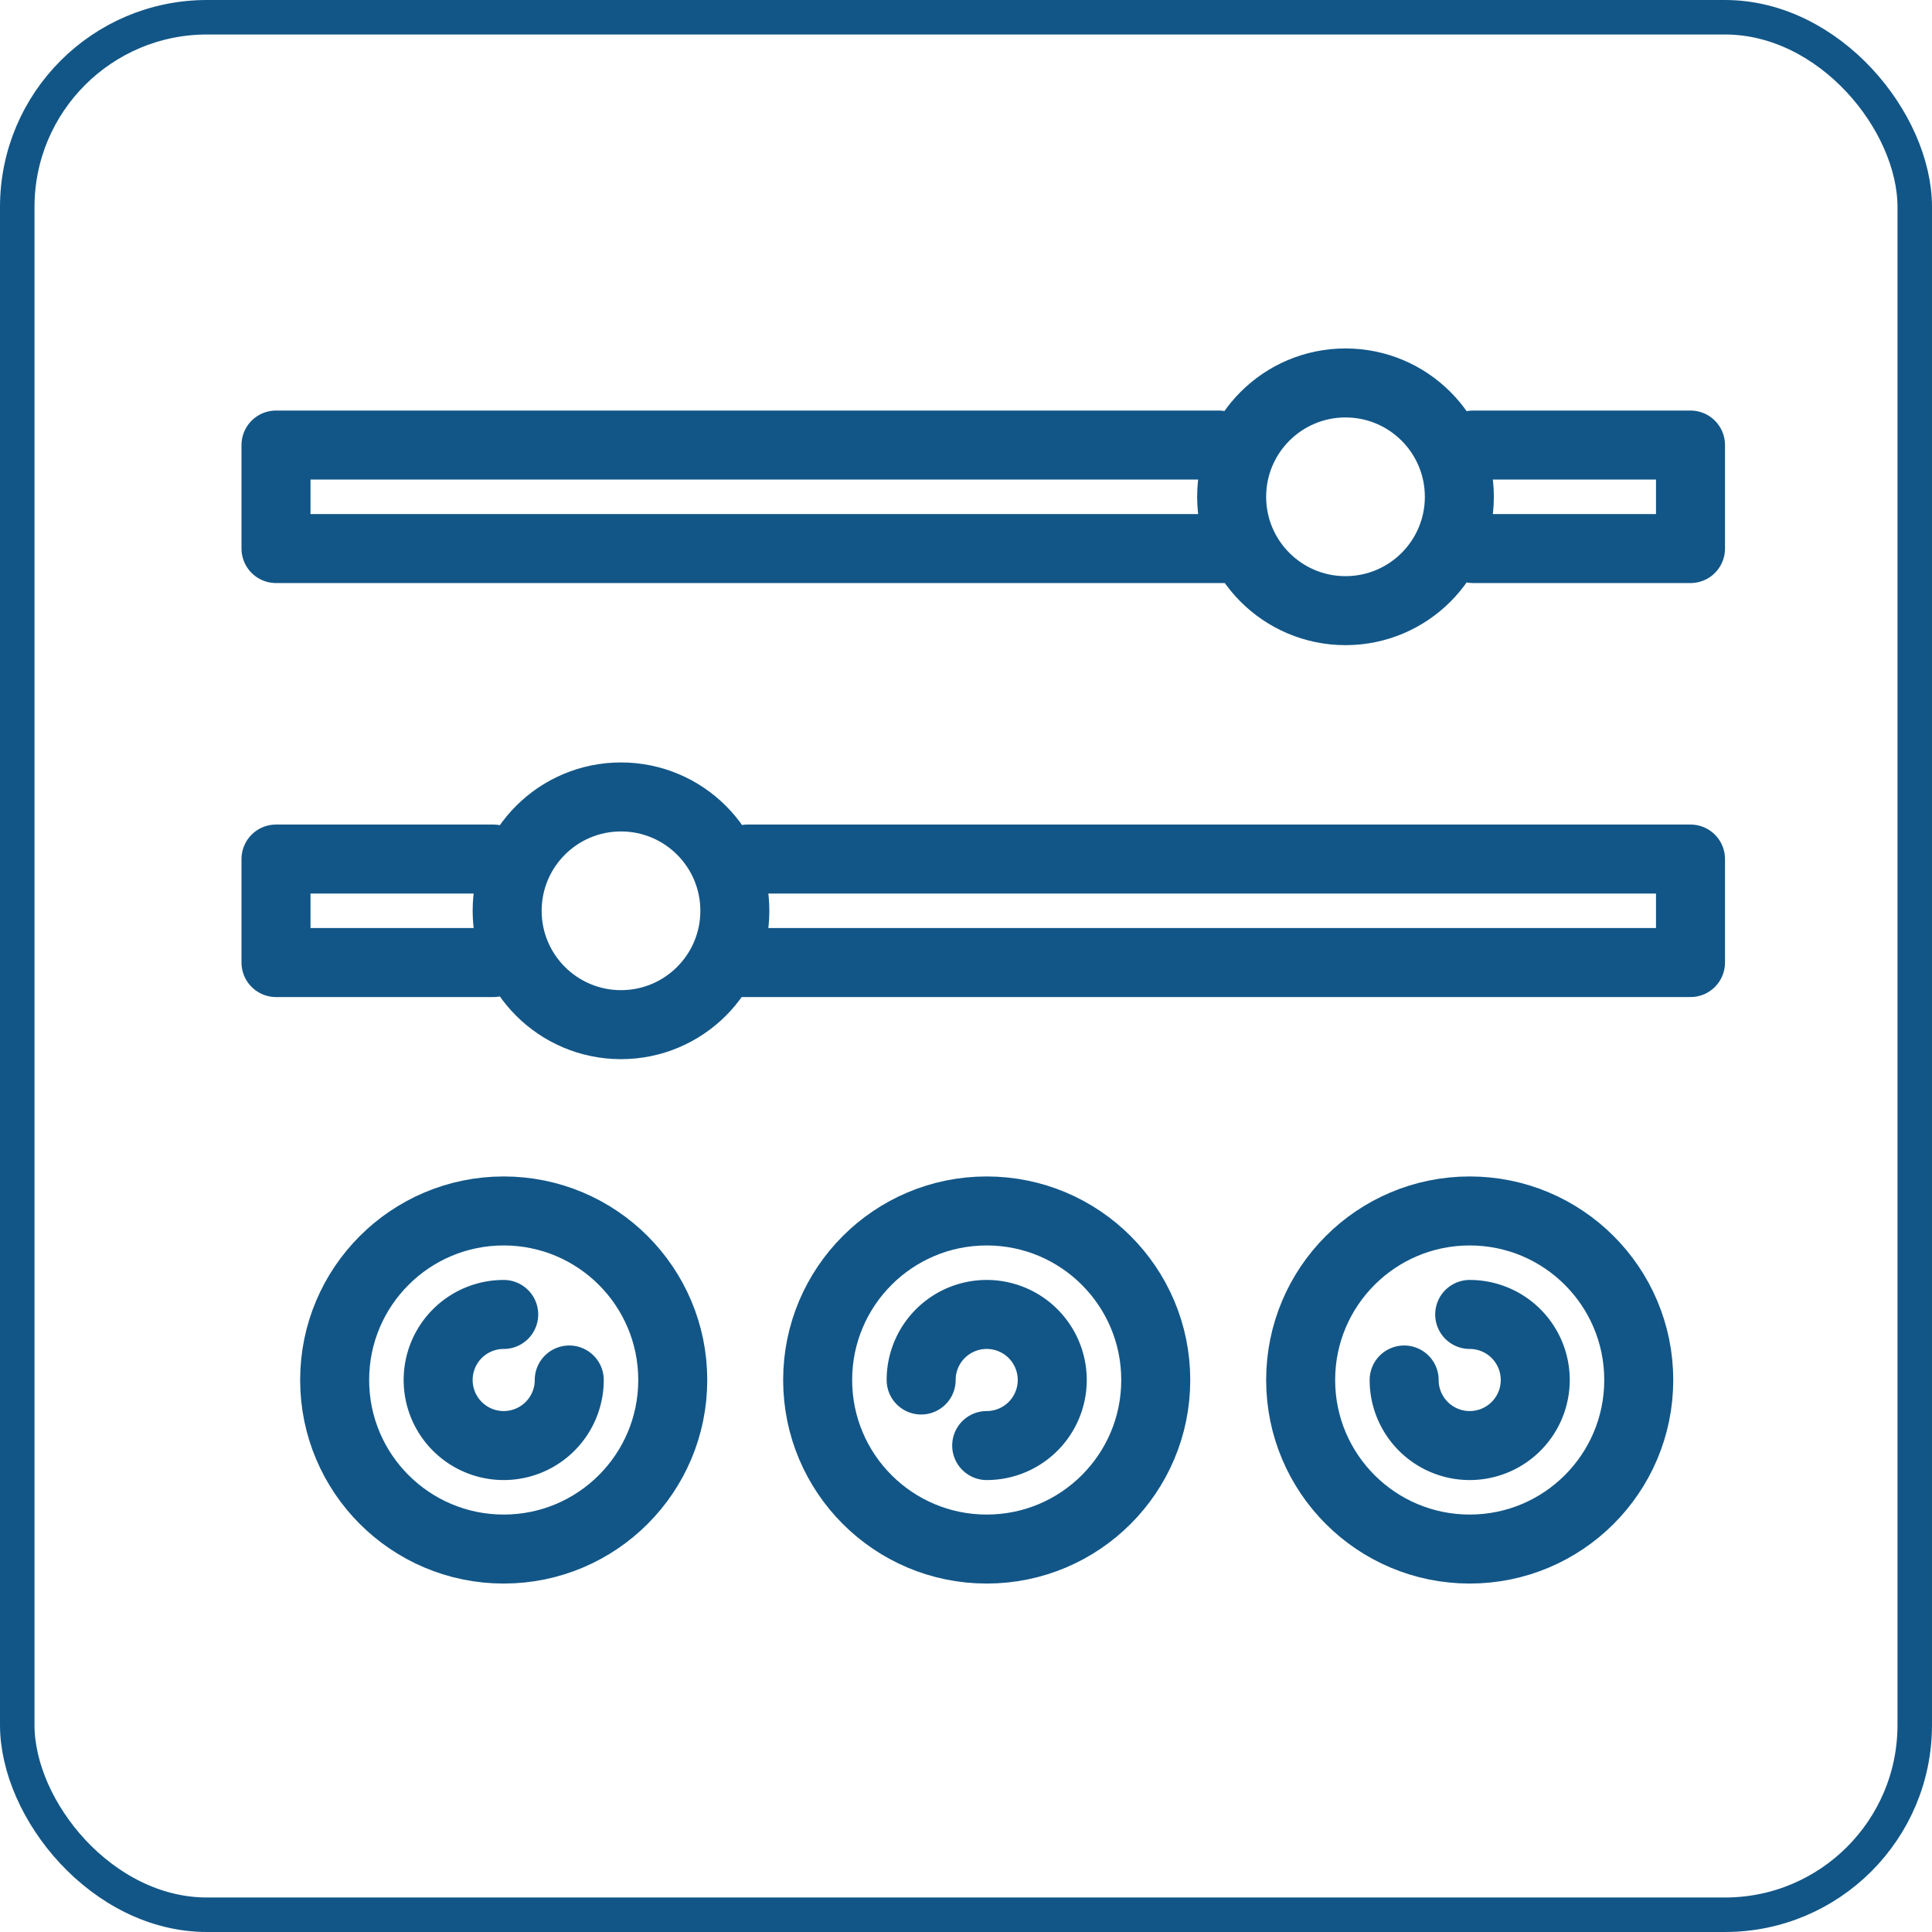
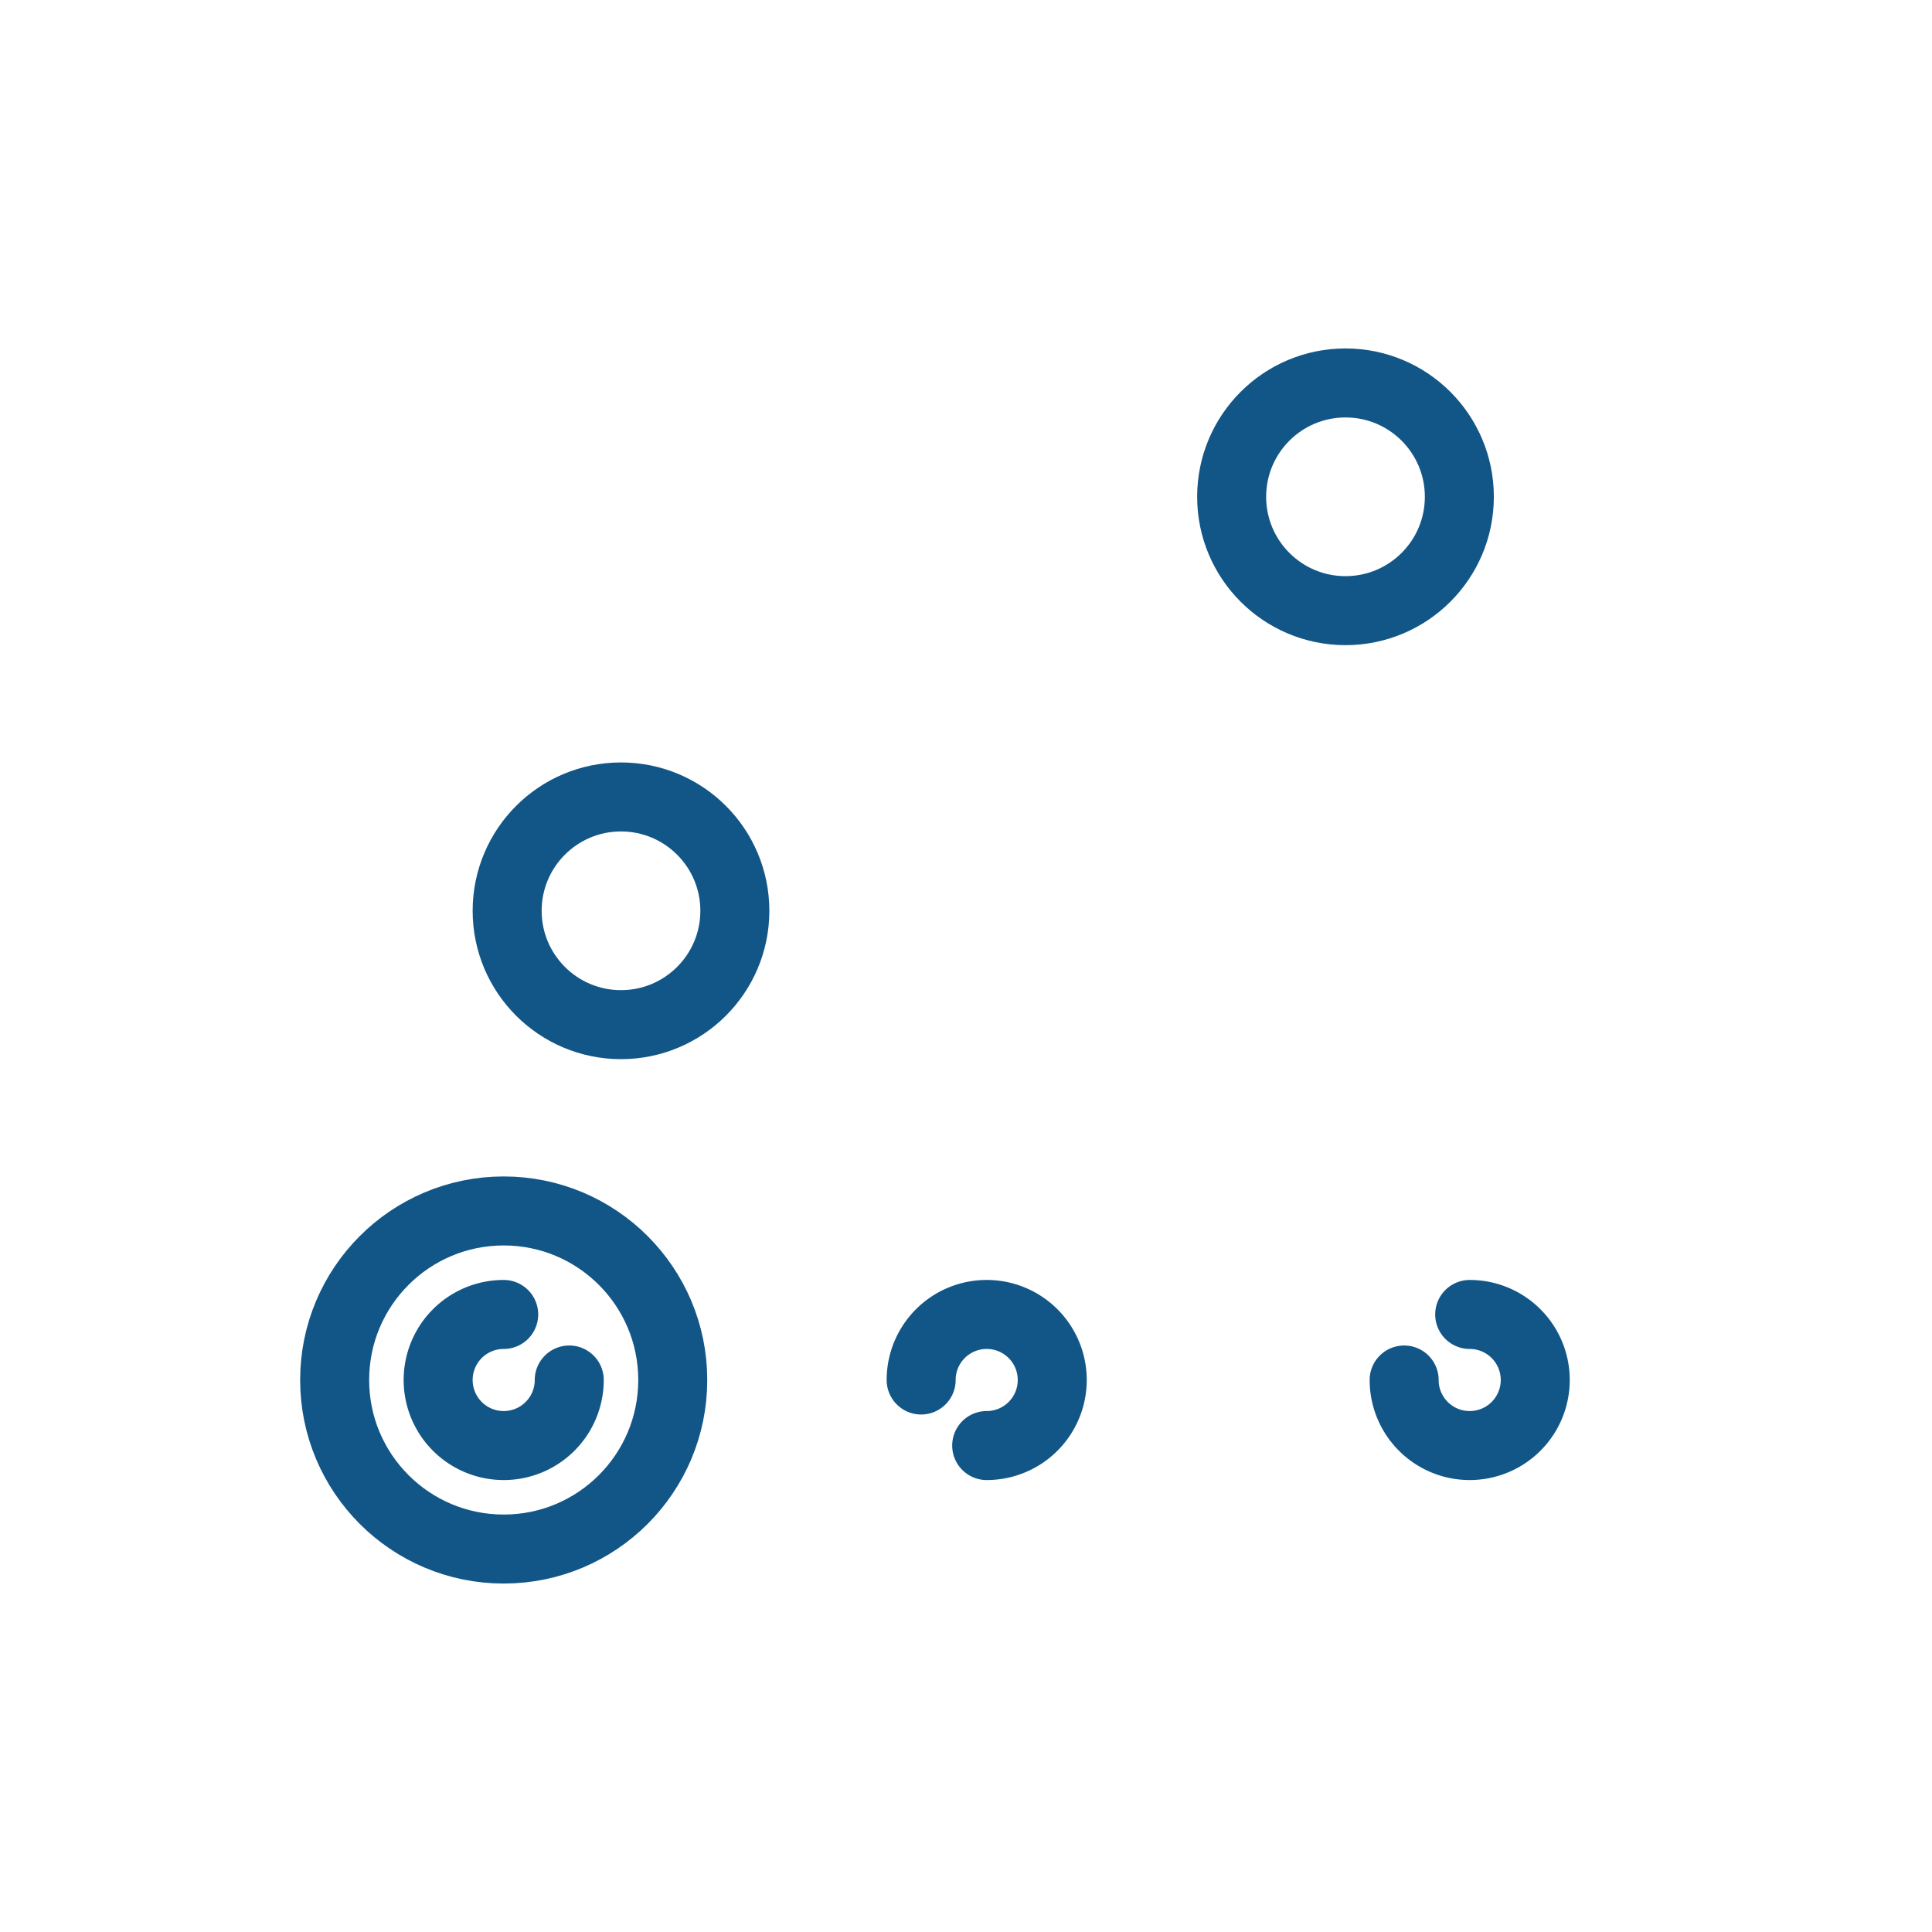
<svg xmlns="http://www.w3.org/2000/svg" width="56" height="56">
  <defs>
    <style>.cls-2{fill:none;stroke:#125687;stroke-linecap:round;stroke-linejoin:round;stroke-width:2px}</style>
  </defs>
  <g id="Ebene_4" data-name="Ebene 4">
-     <path class="cls-2" d="M35.7 15.9H8v-3h27.33M42.7 12.9H49v3h-6.3" />
    <circle class="cls-2" cx="39" cy="14.4" r="3.3" />
-     <path class="cls-2" d="M21.3 27.9H49v-3H21.67M14.3 24.9H8v3h6.3" />
    <circle class="cls-2" cx="18" cy="26.4" r="3.3" />
    <path class="cls-2" d="M14.6 38.1a1.9 1.9 0 1 0 0 3.8 1.9 1.9 0 0 0 1.9-1.9M28.6 41.9a1.9 1.9 0 1 0 0-3.8 1.9 1.9 0 0 0-1.9 1.9M40.7 40a1.9 1.9 0 1 0 3.8 0 1.9 1.9 0 0 0-1.9-1.9" />
    <circle class="cls-2" cx="14.6" cy="40" r="4.9" />
-     <circle class="cls-2" cx="28.6" cy="40" r="4.9" />
-     <circle class="cls-2" cx="42.6" cy="40" r="4.9" />
  </g>
-   <rect x=".5" y=".5" width="55" height="55" rx="5.5" ry="5.5" style="fill:none;stroke:#125687;stroke-linecap:round;stroke-linejoin:round" id="Ebene_2" data-name="Ebene 2" />
</svg>